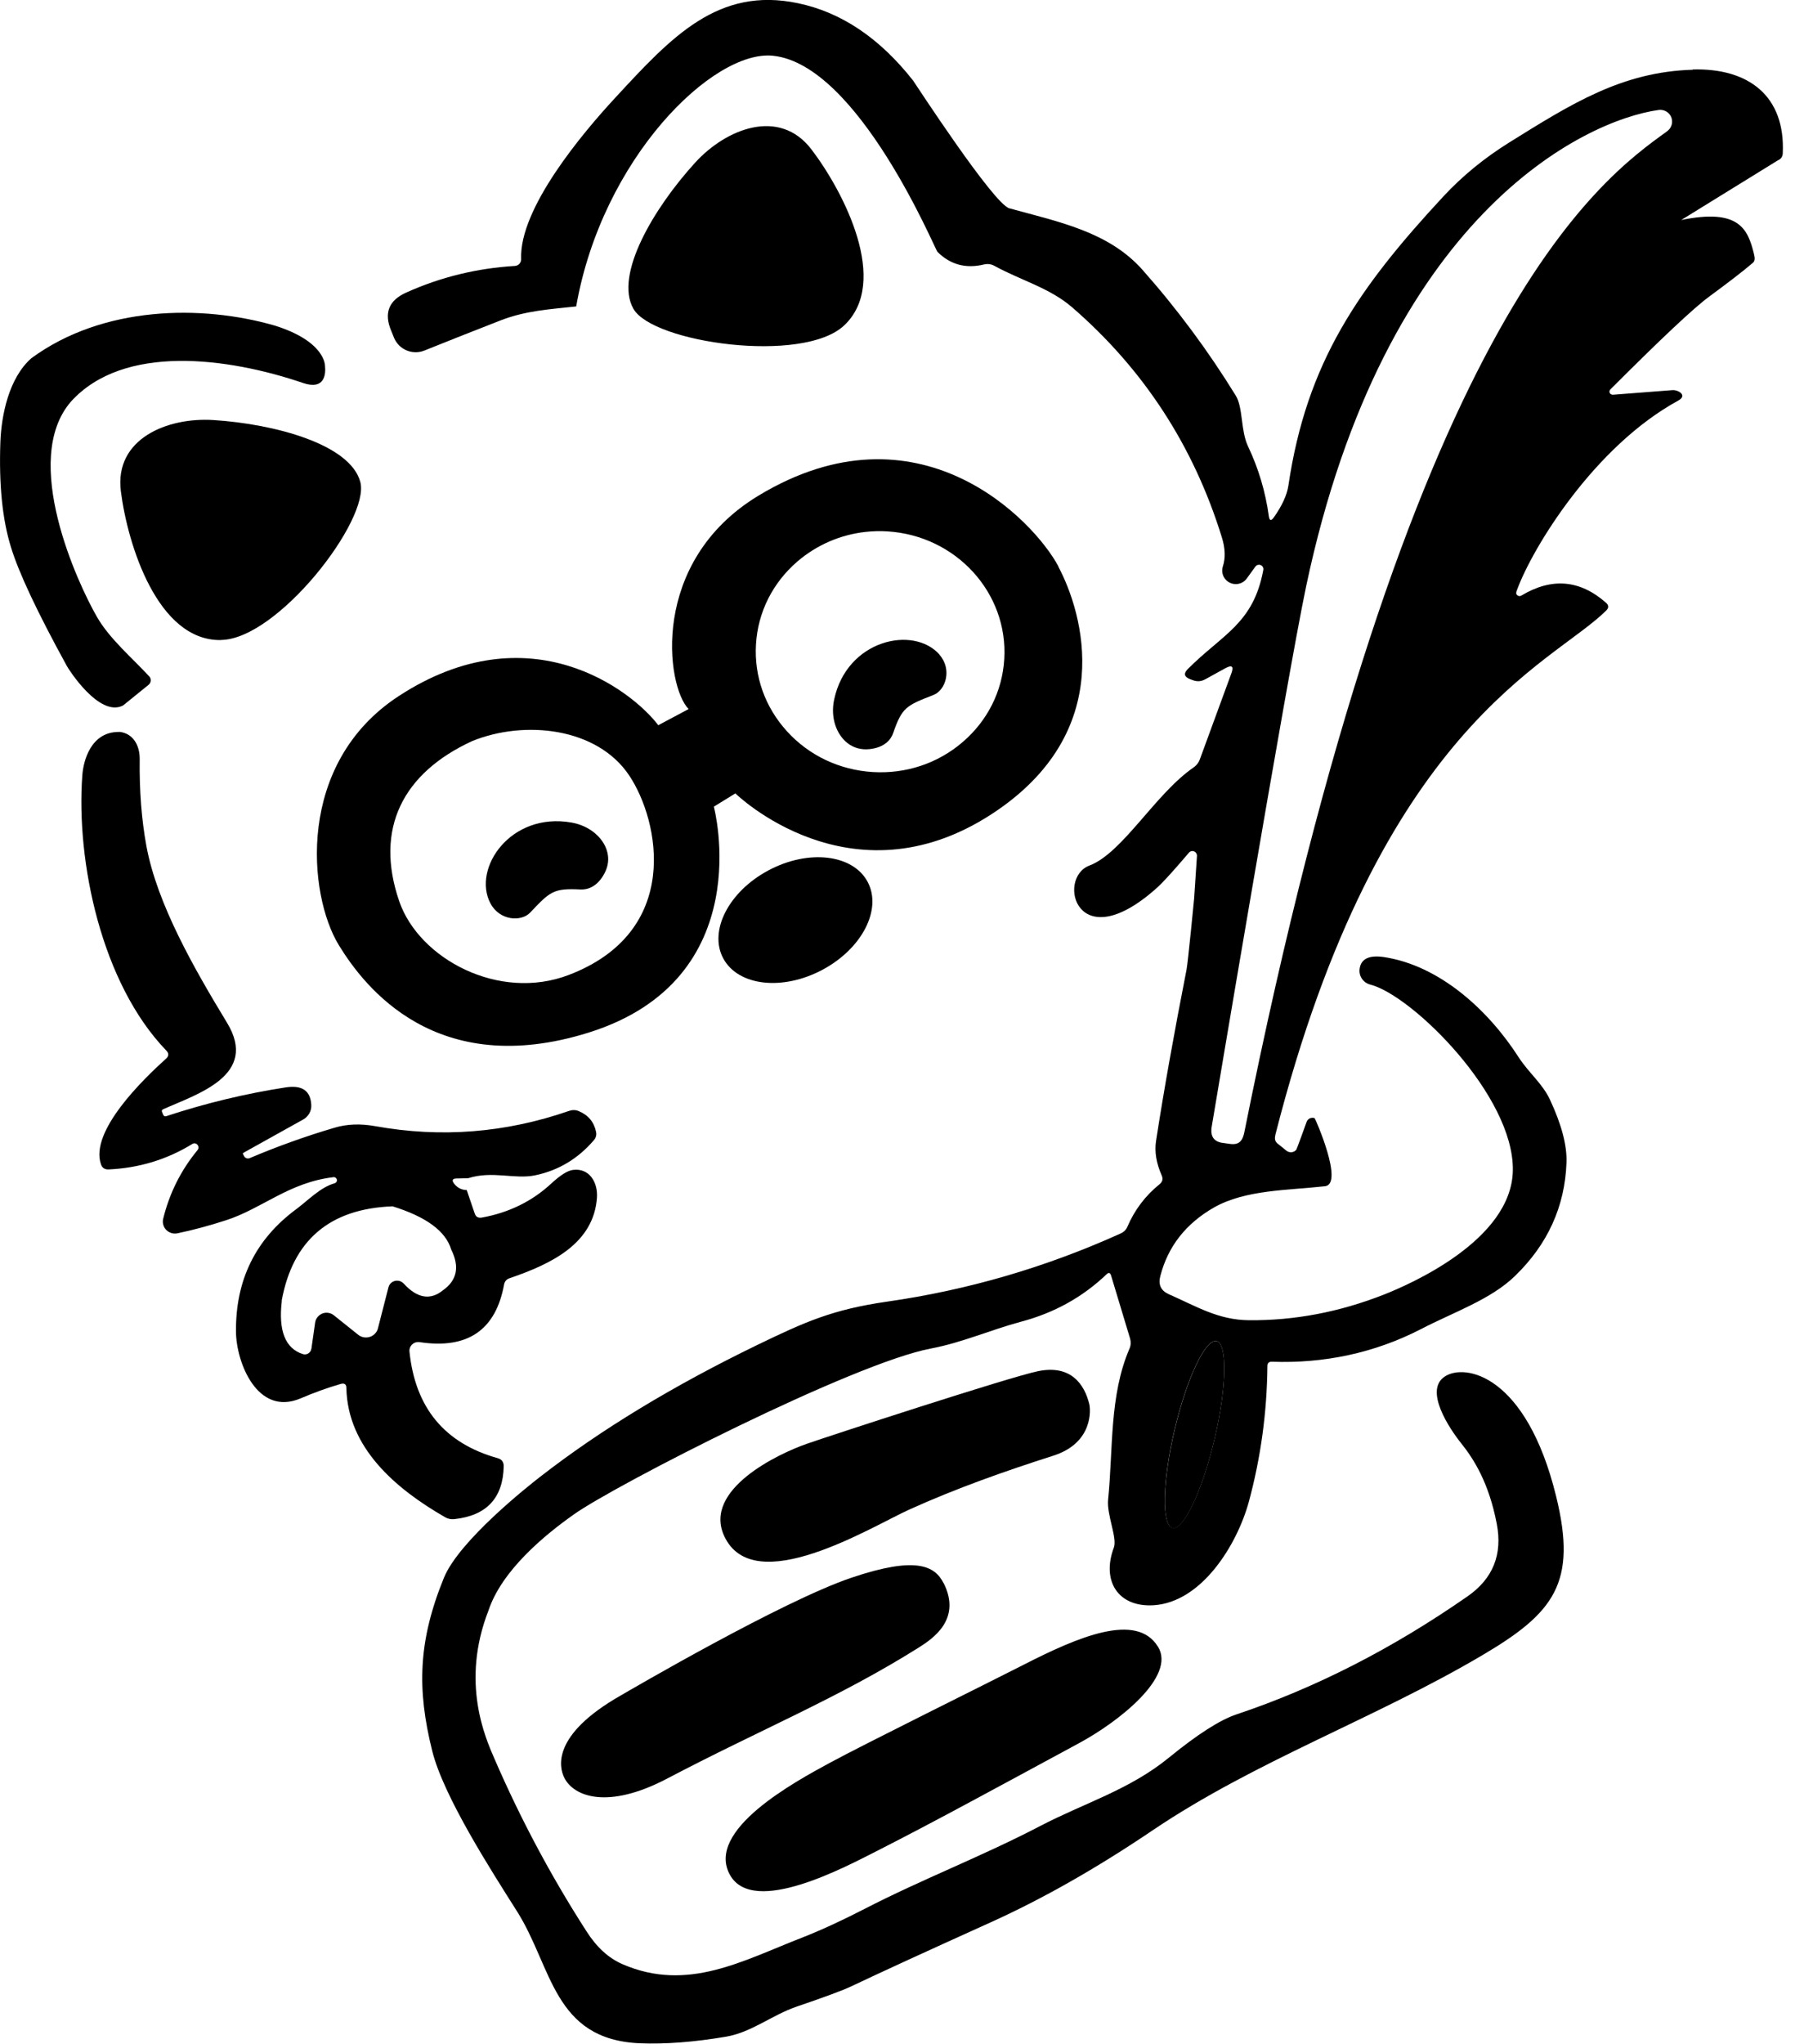
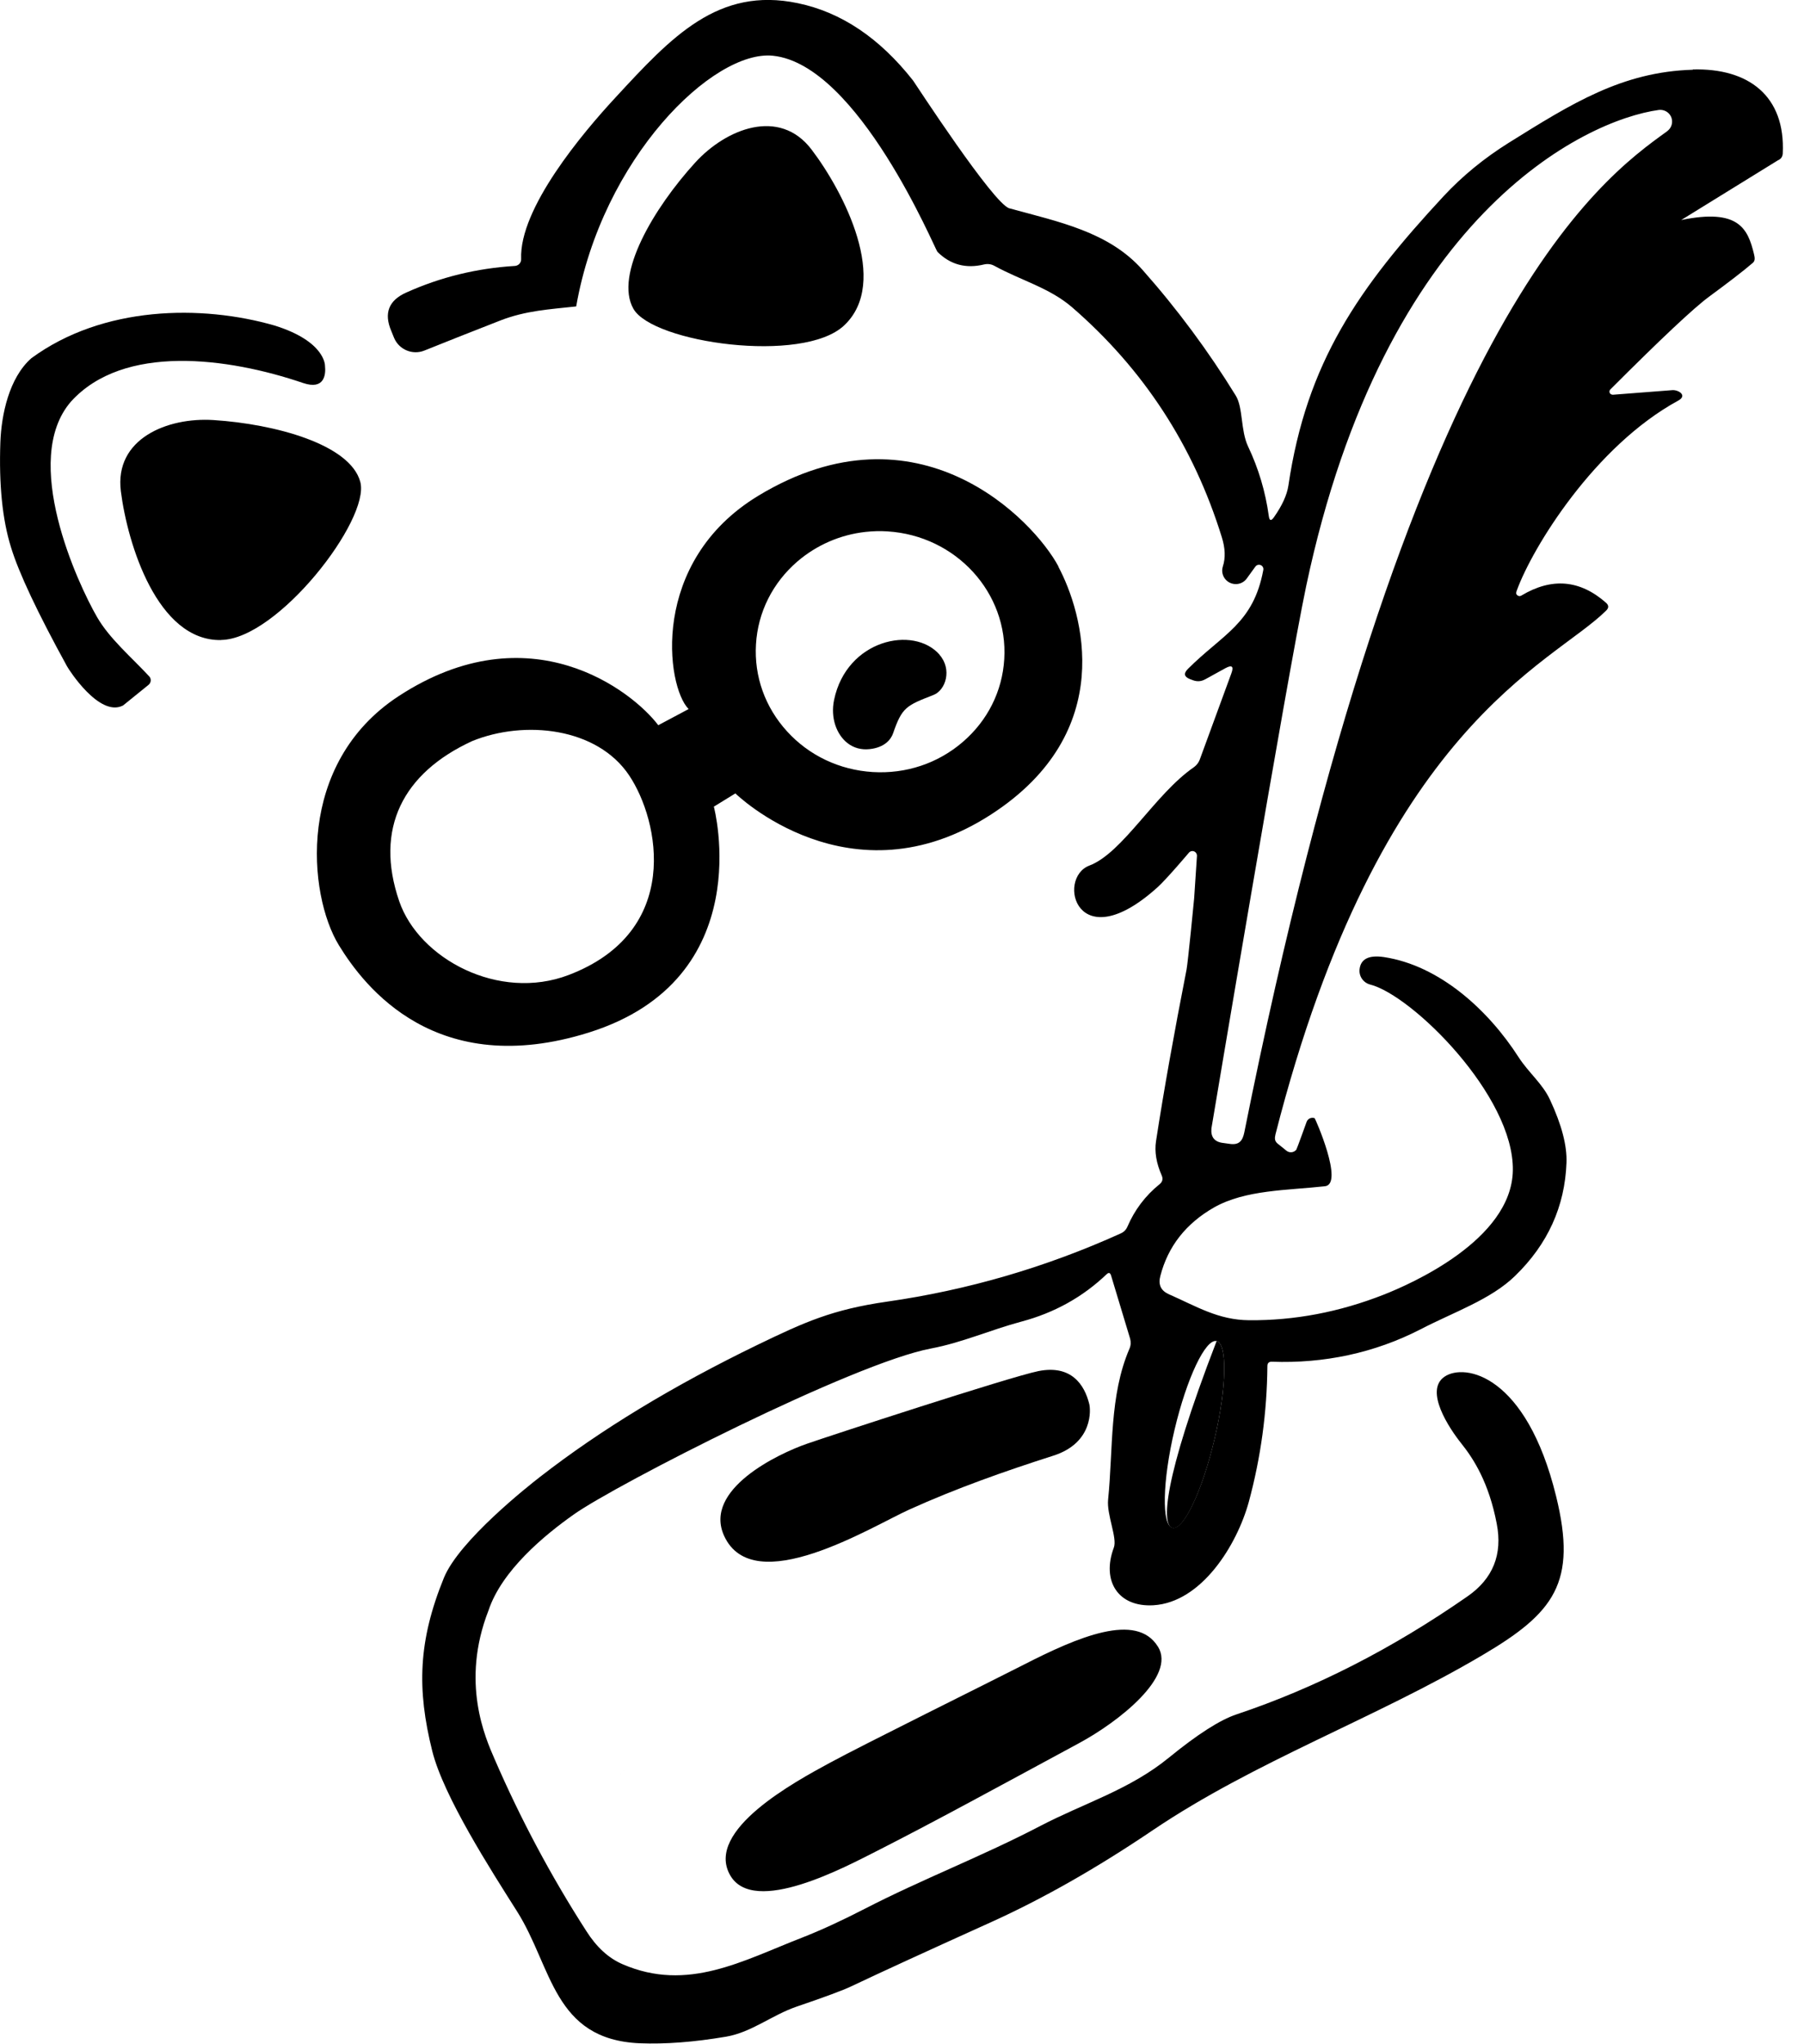
<svg xmlns="http://www.w3.org/2000/svg" width="68" height="77" viewBox="0 0 68 77" fill="none">
  <path d="M63.811 2.627C61.137 2.704 59.236 3.907 56.871 5.379C55.944 5.959 55.123 6.63 54.414 7.392C51.204 10.849 49.25 13.653 48.564 18.298C48.511 18.644 48.333 19.041 48.019 19.487C47.913 19.636 47.85 19.622 47.826 19.439C47.7 18.524 47.44 17.651 47.044 16.817C46.759 16.213 46.86 15.355 46.581 14.904C45.548 13.226 44.38 11.649 43.067 10.168C41.793 8.73 39.915 8.361 38.047 7.848C37.449 7.685 34.485 3.126 34.418 3.035C33.158 1.433 31.71 0.46 30.074 0.12C27.067 -0.508 25.315 1.385 23.206 3.667C21.96 5.01 19.567 7.852 19.644 9.76C19.649 9.895 19.547 10.01 19.407 10.019C17.969 10.106 16.603 10.441 15.314 11.021C14.653 11.314 14.465 11.798 14.745 12.459L14.856 12.733C15.044 13.174 15.551 13.385 15.995 13.207C16.816 12.877 17.771 12.498 18.867 12.071C19.822 11.702 20.706 11.654 21.719 11.544C22.699 5.949 26.888 1.865 29.137 2.1C32.357 2.435 35.248 9.401 35.335 9.487C35.822 9.971 36.406 10.13 37.096 9.962C37.222 9.933 37.357 9.947 37.473 10.01C38.486 10.566 39.553 10.839 40.407 11.572C43.105 13.907 44.988 16.793 46.054 20.235C46.185 20.652 46.199 21.021 46.093 21.343C46.026 21.553 46.103 21.779 46.281 21.908C46.513 22.071 46.831 22.023 46.996 21.793L47.319 21.347C47.358 21.29 47.425 21.266 47.493 21.28C47.58 21.299 47.638 21.386 47.618 21.477C47.242 23.5 46.088 23.888 44.775 25.202C44.606 25.374 44.635 25.499 44.857 25.585L44.959 25.623C45.123 25.686 45.277 25.676 45.432 25.59L46.19 25.173C46.436 25.039 46.513 25.101 46.416 25.365L45.224 28.615C45.181 28.73 45.108 28.826 45.002 28.903C43.535 29.914 42.319 32.134 41.064 32.608C39.809 33.083 40.586 36.175 43.636 33.423C43.984 33.107 44.814 32.124 44.814 32.124C44.848 32.081 44.906 32.057 44.959 32.062C45.055 32.071 45.123 32.153 45.118 32.249L45.012 33.845C45.012 33.879 44.775 36.271 44.727 36.52C44.254 38.931 43.868 41.089 43.574 42.997C43.516 43.385 43.583 43.816 43.791 44.286C43.844 44.411 43.82 44.521 43.714 44.608C43.173 45.044 42.768 45.581 42.497 46.213C42.444 46.333 42.362 46.415 42.242 46.468C39.423 47.743 36.483 48.601 33.433 49.037C31.377 49.334 30.344 49.799 28.558 50.662C25.383 52.201 22.651 53.855 20.363 55.633C19.929 55.969 17.308 58.035 16.733 59.44C15.763 61.818 15.71 63.635 16.294 65.969C16.724 67.685 18.514 70.466 19.485 72C20.822 74.105 20.85 76.837 24.118 76.976C25.074 77.014 26.16 76.933 27.371 76.727C28.341 76.559 29.08 75.921 30.04 75.591C31.102 75.231 31.778 74.977 32.072 74.838C33.245 74.282 35.002 73.477 37.338 72.422C39.292 71.54 41.329 70.384 43.443 68.956C47.314 66.343 51.822 64.747 55.862 62.364C58.584 60.763 59.458 59.632 58.656 56.367C57.532 51.784 55.21 51.343 54.448 51.865C53.685 52.388 54.617 53.797 55.085 54.382C55.553 54.967 56.123 55.864 56.417 57.398C56.644 58.558 56.277 59.473 55.316 60.14C52.483 62.11 49.583 63.591 46.614 64.584C45.992 64.79 45.137 65.336 44.056 66.219C42.575 67.427 40.871 67.925 39.215 68.788C37.019 69.934 34.775 70.787 32.598 71.909C31.715 72.364 30.928 72.724 30.243 72.992C27.994 73.865 25.918 75.058 23.471 73.999C22.945 73.774 22.487 73.357 22.101 72.748C20.773 70.686 19.62 68.524 18.64 66.262C18.297 65.471 17.356 63.38 18.413 60.672C18.915 59.162 20.522 57.834 21.637 57.048C23.225 55.926 32.173 51.348 35.098 50.801C36.281 50.576 37.333 50.101 38.496 49.79C39.741 49.459 40.813 48.864 41.715 48.002C41.793 47.93 41.846 47.944 41.88 48.05L42.599 50.432C42.632 50.557 42.628 50.686 42.575 50.806C41.812 52.575 41.962 54.588 41.769 56.496C41.711 57.062 42.121 57.939 41.986 58.299C41.513 59.56 42.145 60.552 43.477 60.475C45.297 60.365 46.629 58.198 47.073 56.578C47.526 54.905 47.758 53.198 47.773 51.463C47.773 51.352 47.831 51.295 47.942 51.3C49.896 51.372 51.808 50.974 53.55 50.077C54.795 49.43 56.2 48.956 57.112 48.064C58.343 46.87 58.985 45.451 59.047 43.807C59.072 43.16 58.864 42.369 58.425 41.429C58.145 40.825 57.628 40.422 57.242 39.828C56.113 38.069 54.274 36.371 52.16 36.055C51.595 35.974 51.291 36.127 51.248 36.515C51.219 36.779 51.388 37.023 51.648 37.091C53.222 37.489 57.073 41.281 57.025 44.094C56.982 46.726 53.13 48.39 52.17 48.769C50.49 49.43 48.796 49.751 47.083 49.737C45.919 49.727 45.108 49.219 44.051 48.754C43.757 48.62 43.651 48.395 43.738 48.069C44.027 46.952 44.703 46.094 45.76 45.489C46.947 44.818 48.521 44.847 49.945 44.689C50.669 44.607 49.573 42.129 49.554 42.124C49.428 42.081 49.293 42.143 49.25 42.268C49.25 42.268 48.883 43.289 48.863 43.313C48.772 43.423 48.608 43.443 48.492 43.351L48.159 43.083C48.043 42.987 48.043 42.882 48.077 42.738C52.01 27.316 58.492 25.039 60.544 23.001C60.645 22.901 60.645 22.805 60.539 22.709C59.554 21.841 58.492 21.75 57.348 22.436C57.3 22.469 57.233 22.464 57.189 22.421C57.131 22.373 57.151 22.301 57.179 22.234C57.764 20.628 60.104 16.808 63.261 15.091C63.618 14.895 63.261 14.679 63.034 14.698L60.799 14.871C60.766 14.871 60.732 14.861 60.703 14.837C60.655 14.789 60.655 14.717 60.703 14.669C62.6 12.771 63.84 11.606 64.419 11.179C65.162 10.633 65.718 10.206 66.075 9.899C66.171 9.813 66.142 9.689 66.113 9.564C65.882 8.615 65.539 7.843 63.372 8.289L67.016 6.04C67.132 5.992 67.19 5.906 67.199 5.786C67.305 3.61 65.906 2.56 63.806 2.617L63.811 2.627ZM45.856 50.523C46.272 50.619 46.238 52.273 45.779 54.215C45.321 56.156 44.611 57.652 44.196 57.556C43.781 57.46 43.815 55.806 44.273 53.864C44.732 51.923 45.441 50.427 45.856 50.523ZM62.851 4.938C60.264 6.798 53.053 11.956 46.904 42.656C46.841 42.968 46.716 43.136 46.383 43.097L46.108 43.059C45.779 43.021 45.635 42.839 45.663 42.513C45.663 42.513 48.506 25.542 49.235 22.081C52.194 8.102 59.713 4.53 62.527 4.142C62.687 4.123 62.846 4.19 62.942 4.319C63.087 4.516 63.044 4.794 62.846 4.938H62.851Z" fill="black" />
  <path d="M4.629 26.582C3.736 27.028 2.582 25.206 2.529 25.106C1.414 23.078 0.709 21.582 0.415 20.619C0.087 19.569 -0.043 18.246 0.014 16.654C0.053 15.628 0.338 14.238 1.182 13.495C3.88 11.515 7.602 11.472 10.348 12.263C12.274 12.862 12.25 13.778 12.25 13.778C12.288 14.118 12.226 14.698 11.429 14.43C8.596 13.466 4.658 12.939 2.674 15.13C0.767 17.335 2.934 21.994 3.658 23.246C4.127 24.061 4.952 24.756 5.628 25.485C5.705 25.571 5.7 25.705 5.613 25.787C5.613 25.787 5.608 25.791 5.604 25.796L4.633 26.582H4.629Z" fill="black" />
  <path d="M39.896 21.338C38.964 19.593 34.611 15.029 28.582 18.677C24.475 21.165 25.112 25.863 25.957 26.712L24.813 27.321C23.838 26.031 19.972 23.001 15.03 26.223C11.144 28.759 11.608 33.701 12.771 35.605C13.741 37.191 16.449 40.7 22.197 38.898C28.64 36.875 26.908 30.389 26.908 30.389L27.719 29.89C27.719 29.89 32.053 34.133 37.376 30.672C42.145 27.57 40.822 23.087 39.891 21.343L39.896 21.338ZM21.434 36.731C18.804 37.733 15.797 36.122 15.049 33.955C14.108 31.218 15.184 29.123 17.795 27.92C19.774 27.114 22.511 27.407 23.717 29.214C24.857 30.916 25.725 35.096 21.434 36.731ZM37.854 24.832C37.782 26.041 37.227 27.148 36.29 27.953C35.354 28.759 34.148 29.161 32.897 29.085C31.647 29.008 30.499 28.466 29.669 27.555C28.838 26.645 28.423 25.48 28.496 24.272C28.568 23.064 29.123 21.956 30.059 21.151C30.788 20.528 31.676 20.144 32.622 20.039C32.897 20.01 33.172 20 33.452 20.019C36.035 20.178 38.009 22.335 37.854 24.837V24.832Z" fill="black" />
  <path d="M35.417 24.665C34.442 23.548 31.913 24.094 31.44 26.367C31.3 27.038 31.527 27.666 31.942 27.992C32.178 28.179 32.468 28.255 32.777 28.222C33.356 28.16 33.588 27.848 33.665 27.623C34.003 26.645 34.157 26.582 35.19 26.18C35.644 26.002 35.9 25.221 35.412 24.665H35.417Z" fill="black" />
-   <path d="M18.481 34.023C17.8 32.709 19.248 30.581 21.546 30.988C22.221 31.108 22.728 31.549 22.878 32.052C22.965 32.34 22.931 32.632 22.781 32.91C22.506 33.423 22.134 33.519 21.893 33.51C20.86 33.457 20.739 33.581 19.982 34.382C19.644 34.737 18.823 34.684 18.485 34.027L18.481 34.023Z" fill="black" />
-   <path d="M45.78 54.219C46.238 52.275 46.273 50.621 45.858 50.525C45.443 50.428 44.735 51.925 44.276 53.869C43.817 55.812 43.782 57.466 44.197 57.563C44.613 57.66 45.321 56.162 45.78 54.219Z" fill="black" />
+   <path d="M45.78 54.219C46.238 52.275 46.273 50.621 45.858 50.525C43.817 55.812 43.782 57.466 44.197 57.563C44.613 57.66 45.321 56.162 45.78 54.219Z" fill="black" />
  <path d="M23.452 66.746C23.452 66.746 23.433 66.765 23.423 66.775C23.433 66.765 23.442 66.755 23.452 66.746ZM23.52 66.703C23.52 66.703 23.491 66.712 23.481 66.722C23.491 66.712 23.505 66.712 23.52 66.703ZM23.389 66.928C23.389 66.928 23.389 66.904 23.389 66.894C23.389 66.909 23.389 66.928 23.389 66.942C23.389 66.942 23.389 66.933 23.389 66.928ZM23.409 66.813C23.409 66.813 23.394 66.837 23.394 66.851C23.394 66.837 23.404 66.827 23.409 66.813Z" fill="black" />
  <path d="M41.059 52.896C40.88 52.163 40.379 51.405 39.138 51.654C38.033 51.88 31.15 54.133 30.426 54.387C29.316 54.771 26.502 56.118 27.294 57.858C28.399 60.279 32.844 57.517 34.273 56.87C36.044 56.07 37.864 55.427 39.708 54.838C41.223 54.353 41.107 53.083 41.059 52.896Z" fill="black" />
-   <path d="M35.566 59.641C35.238 58.989 34.529 58.615 32.101 59.435C29.495 60.312 23.751 63.668 23.38 63.884C20.788 65.365 21.068 66.578 21.275 66.981C21.623 67.671 22.892 68.189 25.146 67.005C28.64 65.169 31.613 63.965 34.625 62.072C35.19 61.717 36.247 60.993 35.571 59.641H35.566Z" fill="black" />
-   <path d="M4.498 27.57C4.995 27.623 5.27 28.049 5.266 28.601C5.251 29.799 5.338 30.887 5.517 31.865C5.922 34.07 7.341 36.525 8.557 38.529C9.764 40.513 7.438 41.213 6.149 41.789C6.105 41.808 6.091 41.841 6.105 41.885L6.149 41.99C6.173 42.047 6.212 42.067 6.274 42.047C7.756 41.559 9.257 41.199 10.777 40.964C11.386 40.873 11.704 41.089 11.733 41.621C11.748 41.851 11.627 42.067 11.424 42.177L9.194 43.419C9.161 43.438 9.146 43.452 9.156 43.467L9.199 43.553C9.238 43.63 9.33 43.663 9.412 43.63C10.454 43.188 11.521 42.805 12.612 42.484C13.075 42.345 13.586 42.325 14.146 42.426C16.622 42.872 19.055 42.68 21.449 41.851C21.574 41.808 21.7 41.808 21.82 41.861C22.173 42.009 22.39 42.268 22.467 42.637C22.491 42.752 22.467 42.858 22.39 42.949C21.792 43.649 21.053 44.094 20.175 44.277C19.402 44.44 18.563 44.094 17.646 44.387L17.211 44.397C17.057 44.397 17.023 44.464 17.115 44.588C17.235 44.746 17.395 44.828 17.593 44.833L17.892 45.71C17.935 45.844 18.027 45.897 18.172 45.868C19.19 45.681 20.059 45.255 20.778 44.588C21.116 44.277 21.386 44.104 21.589 44.075C22.216 43.989 22.544 44.545 22.501 45.13C22.371 46.837 20.822 47.604 19.205 48.155C19.098 48.188 19.021 48.28 19.002 48.385C18.688 50.111 17.626 50.835 15.816 50.562C15.633 50.533 15.464 50.657 15.435 50.84C15.435 50.868 15.43 50.897 15.435 50.921C15.652 53.035 16.758 54.373 18.761 54.934C18.915 54.977 18.987 55.077 18.987 55.236C18.963 56.434 18.341 57.1 17.124 57.23C17.009 57.244 16.888 57.22 16.787 57.163C14.904 56.084 13.104 54.536 13.056 52.292C13.056 52.144 12.978 52.096 12.834 52.139C12.327 52.287 11.825 52.469 11.333 52.68C9.696 53.376 8.905 51.319 8.895 50.173C8.876 48.222 9.634 46.683 11.168 45.552C11.613 45.221 12.071 44.732 12.607 44.579C12.669 44.564 12.713 44.502 12.698 44.44C12.684 44.377 12.621 44.334 12.559 44.349C10.884 44.55 9.885 45.528 8.524 45.969C7.891 46.175 7.283 46.338 6.685 46.463C6.438 46.511 6.202 46.357 6.149 46.117C6.134 46.05 6.134 45.983 6.149 45.921C6.385 44.957 6.815 44.094 7.442 43.332C7.5 43.265 7.491 43.169 7.428 43.112C7.375 43.064 7.298 43.059 7.24 43.102C6.284 43.687 5.237 44.003 4.093 44.056C3.943 44.061 3.847 43.994 3.803 43.855C3.383 42.604 5.406 40.652 6.26 39.881C6.366 39.785 6.371 39.684 6.27 39.579C3.823 37.047 2.862 32.455 3.103 29.205C3.142 28.663 3.427 27.555 4.498 27.575V27.57ZM10.623 49.008C10.488 50.13 10.753 50.801 11.415 51.012C11.545 51.055 11.685 50.983 11.728 50.849C11.728 50.835 11.733 50.825 11.738 50.811L11.878 49.828C11.912 49.593 12.129 49.425 12.37 49.459C12.447 49.468 12.525 49.502 12.583 49.55L13.5 50.283C13.702 50.446 14.002 50.413 14.161 50.212C14.204 50.159 14.233 50.101 14.248 50.034L14.643 48.495C14.687 48.318 14.87 48.212 15.049 48.256C15.112 48.27 15.17 48.308 15.218 48.356C15.725 48.912 16.222 48.994 16.695 48.61C17.226 48.236 17.332 47.724 17.009 47.076C16.801 46.381 16.067 45.84 14.798 45.446C12.433 45.533 11.038 46.717 10.618 48.999L10.623 49.008Z" fill="black" />
  <path d="M43.646 62.033C42.84 60.725 40.639 61.664 38.569 62.724C37.265 63.39 32.531 65.73 31.271 66.415C29.992 67.11 26.56 68.951 27.521 70.643C28.409 72.206 31.903 70.312 33.081 69.718C35.248 68.615 37.376 67.451 40.678 65.667C42.179 64.857 44.336 63.155 43.651 62.038L43.646 62.033Z" fill="black" />
  <path d="M8.33 24.113C5.932 24.152 4.807 20.494 4.556 18.509C4.305 16.525 6.313 15.714 8.046 15.825C10.367 15.973 13.205 16.74 13.582 18.159C13.958 19.578 10.469 24.08 8.335 24.109L8.33 24.113Z" fill="black" />
  <path d="M23.877 11.635C23.148 10.355 24.644 7.838 26.203 6.127C27.366 4.851 29.379 4.041 30.59 5.633C31.802 7.224 33.563 10.628 31.816 12.263C30.262 13.72 24.605 12.915 23.877 11.635Z" fill="black" />
-   <path d="M30.993 36.539C32.495 35.742 33.26 34.255 32.702 33.218C32.144 32.181 30.474 31.988 28.972 32.786C27.47 33.584 26.705 35.071 27.263 36.107C27.821 37.144 29.491 37.337 30.993 36.539Z" fill="black" />
</svg>